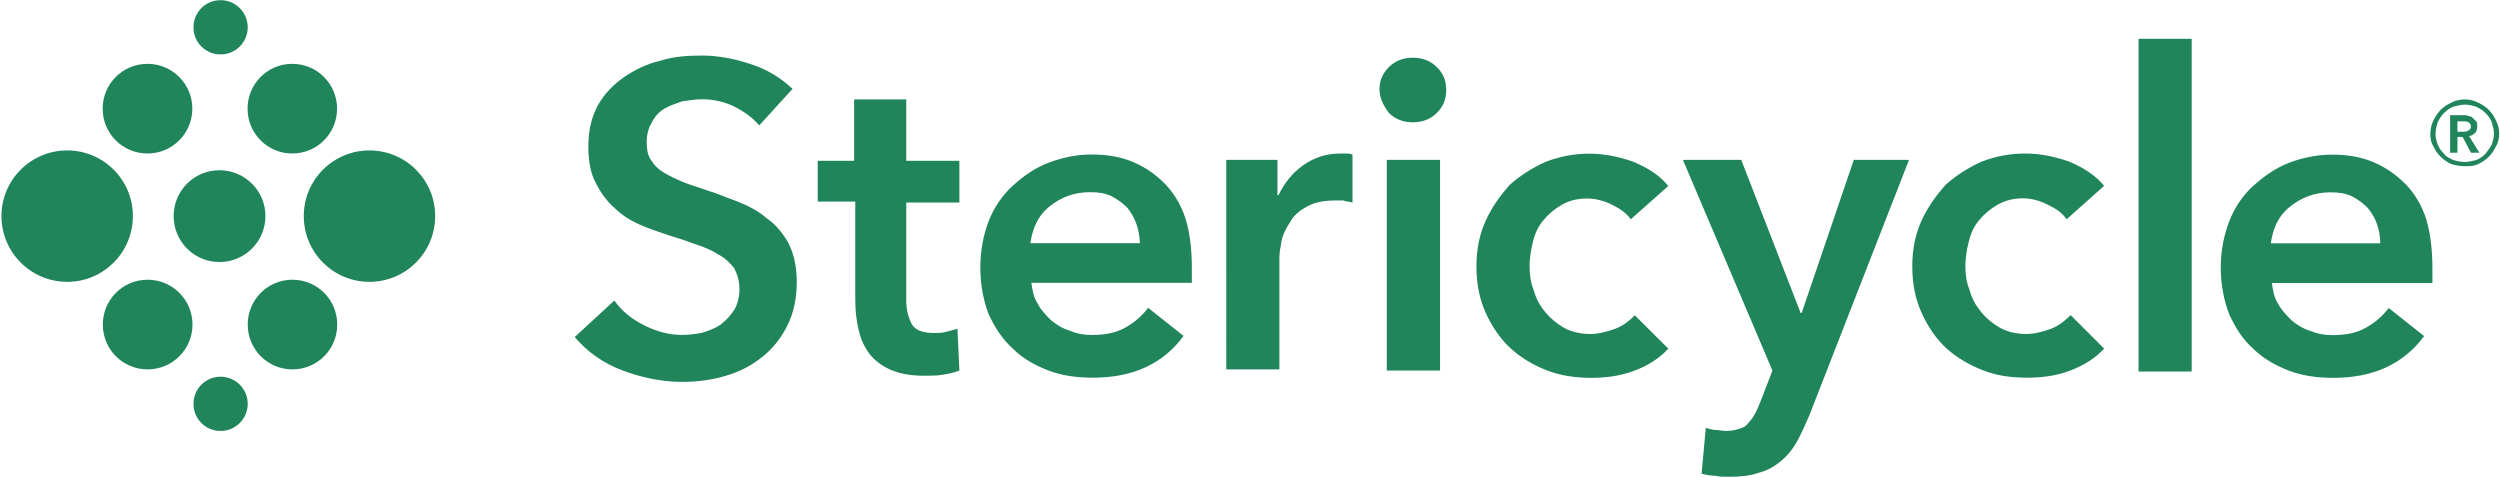
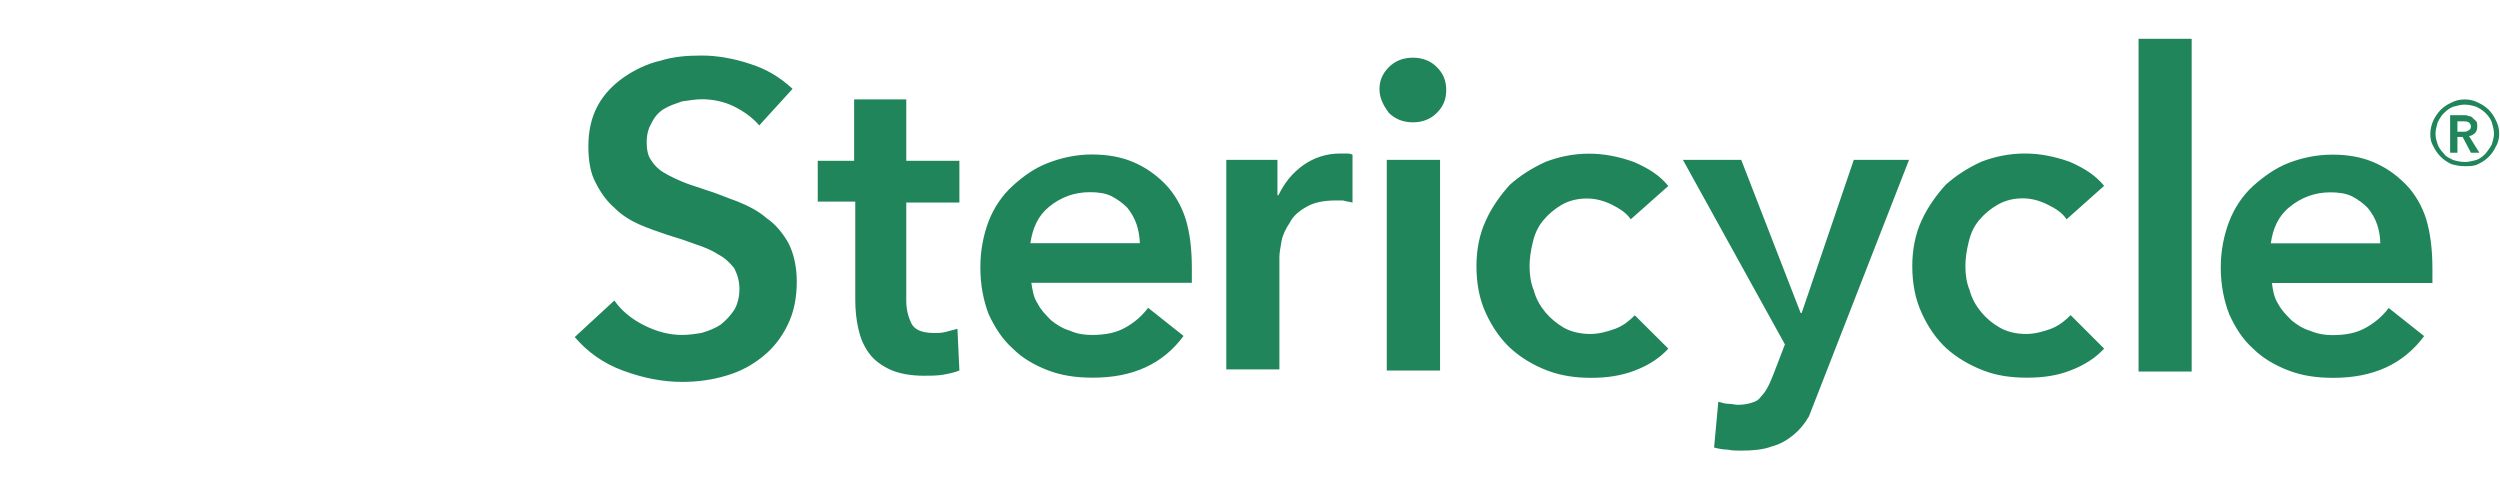
<svg xmlns="http://www.w3.org/2000/svg" version="1.2" viewBox="0 0 1539 294" width="1539" height="294">
  <title>Stericycle-Logo-with-WPWM-Bigger-svg</title>
  <style>
		.s0 { fill: #20855b } 
	</style>
  <g id="Layer">
-     <path id="Layer" fill-rule="evenodd" class="s0" d="m467.4 77.2q-5.8-6.8-15.4-11.6c-6.4-3.2-13.5-4.5-19.9-4.5-3.8 0-7.7 0.7-12.2 1.3-3.8 1.3-7.7 2.6-10.9 4.5-3.2 1.9-5.7 4.5-7.7 8.4-1.9 3.2-3.2 7-3.2 12.2 0 4.4 0.7 8.3 2.6 10.9q2.9 4.8 7.7 7.7 4.8 2.9 11.5 5.7c4.5 2 9.7 3.3 14.8 5.2 6.4 1.9 12.2 4.5 19.2 7 6.5 2.6 12.9 5.8 18 10.3 5.8 3.9 10.3 9.7 13.5 15.4 3.2 6.4 5.1 14.2 5.1 23.8q0 15.4-5.8 26.9-5.7 11.6-15.4 19.3c-6.4 5.1-13.4 9-22.4 11.6q-12.5 3.8-27 3.8c-12.2 0-24.4-2.5-36.5-7-12.2-4.5-21.9-11.6-29.6-20.6l24.4-22.5c4.5 6.5 10.9 11.6 18.6 15.4q11.6 5.8 23.1 5.8c3.9 0 8.4-0.6 12.2-1.3 3.9-1.2 7.7-2.5 11.6-5.1 3.2-2.6 5.7-5.1 8.3-9 1.9-3.2 3.2-7.7 3.2-12.8 0-5.2-1.3-9-3.2-12.9-2.6-3.2-5.8-6.4-9.6-8.3-3.9-2.6-8.4-4.5-14.1-6.4q-7.7-2.9-17.4-5.8c-5.7-1.9-11.5-3.9-17.3-6.4-5.8-2.6-10.9-5.8-15.4-10.3q-6.7-5.8-11.5-15.4c-3.2-5.8-4.5-13.5-4.5-22.5q0-14.4 5.8-25c3.8-7.1 9.6-12.9 16-17.4 6.4-4.4 14.1-8.3 22.5-10.2 8.3-2.6 16.6-3.2 25.6-3.2 9.6 0 19.9 1.9 29.5 5.1 10.3 3.2 18.6 8.3 26.3 15.4zm36 21.8h22.4v-37.8h32.1v37.8h32.7v25.7h-32.7v60.4c0 5.7 1.3 10.2 3.2 14.1 2 3.8 6.4 5.8 14.1 5.8 2 0 4.5 0 7.1-0.7 2.6-0.6 4.5-1.3 7.1-1.9l1.2 25.7c-3.2 1.3-6.4 1.9-10.2 2.6-3.9 0.6-7.7 0.6-11.6 0.6q-12.5 0-21.1-3.9c-5.2-2.5-9.7-5.7-12.9-10.2-3.2-4.5-5.1-9-6.4-14.8-1.3-5.8-1.9-11.6-1.9-18v-60.3h-23.1zm230.3 66.1c0 1.3 0 7.7 0 9h-98.8c0.7 4.5 1.3 9 3.9 12.8 1.9 3.9 5.1 7.1 8.3 10.3 3.2 2.6 7.1 5.1 11.6 6.4 4.5 2 8.9 2.6 13.4 2.6 8.4 0 14.8-1.3 20.6-4.5 5.7-3.2 10.2-7.1 14.1-12.2l21.8 17.3c-12.8 17.4-31.4 25.7-55.8 25.7-10.3 0-19.3-1.3-27.6-4.5-8.4-3.2-16.1-7.7-21.8-13.5-6.4-5.7-10.9-12.8-14.8-21.1-3.2-8.4-5.1-18-5.1-28.9 0-10.3 1.9-19.9 5.1-28.3 3.2-8.3 8.4-16 14.8-21.8 6.4-5.8 13.4-10.9 21.8-14.1 8.3-3.2 17.3-5.2 26.9-5.2 9 0 17.4 1.3 25.1 4.5 7.7 3.2 14.1 7.7 19.9 13.5 5.7 5.8 10.2 13.5 12.8 21.8 2.6 8.4 3.8 18.6 3.8 30.2zm-32-15.4q0 0.3 0 0.6zm-2-11.5c-1.3-3.9-3.2-7.1-5.7-10.3-2.6-2.6-5.8-5.1-9.7-7.1-3.8-1.9-8.3-2.5-13.4-2.5-9.7 0-18 3.2-25.1 9-7 5.7-10.2 13.5-11.5 22.4h67.4c-0.1-3.7-0.8-7.9-2-11.5zm55.2-39.8h31.5v21.8h0.6c3.8-7.7 8.3-13.5 15.4-18.6 6.4-4.5 14.1-7.1 22.5-7.1q1.9 0 3.8 0c1.3 0 2.6 0 3.9 0.7v29.5c-2-0.6-3.9-0.6-5.8-1.3-1.3 0-3.2 0-4.5 0-7.7 0-13.5 1.3-18 3.9-4.5 2.5-8.3 5.7-10.2 9.6-2.6 3.9-4.5 7.7-5.2 11.6-0.6 3.8-1.3 7-1.3 9.6v69.3h-32.7zm94.3-43.6q0-7.7 5.8-13.5c3.9-3.9 9-5.8 14.8-5.8 5.7 0 10.9 1.9 14.7 5.8 3.9 3.8 5.8 8.3 5.8 14.1 0 5.8-1.9 10.3-5.8 14.1-3.8 3.9-9 5.8-14.7 5.8-5.8 0-10.9-1.9-14.8-5.8-3.8-5.1-5.8-9.6-5.8-14.7zm4.5 43.6h32.8v129.7h-32.8zm150.2 36.6c-2.6-3.8-6.4-6.4-11.6-9q-7.7-3.8-15.4-3.8-8.6 0-15.4 3.8-6.7 3.9-11.5 9.7c-3.2 3.8-5.2 8.3-6.4 13.4-1.3 5.2-2 10.3-2 14.8 0 5.1 0.7 10.3 2.6 14.8 1.3 5.1 3.9 9.6 7.1 13.5q4.8 5.7 11.5 9.6c4.5 2.5 10.3 3.8 16.1 3.8 5.1 0 10.2-1.3 15.4-3.2 5.1-1.9 8.9-5.1 12.1-8.3l20.6 20.5c-5.2 5.8-12.2 10.3-20.6 13.5-8.3 3.2-17.3 4.5-26.9 4.5-9.6 0-18.6-1.3-27-4.5-8.3-3.2-16-7.7-22.4-13.5-6.4-5.8-11.6-13.5-15.4-21.8q-5.8-12.5-5.8-28.9c0-10.3 1.9-19.9 5.8-28.2 3.8-8.4 9-15.5 14.7-21.9 6.5-5.8 13.5-10.2 21.9-14.1 8.3-3.2 17.3-5.1 26.9-5.1 9.6 0 18.6 1.9 27.6 5.1 9 3.9 16 8.3 21.2 14.8zm32.1-36.6h35.9l36.6 94.3h0.6l32.1-94.3h34l-61.6 157.9c-2.6 5.8-5.1 11.6-7.7 16.1q-3.8 6.7-9.6 11.5c-3.9 3.2-8.4 5.8-13.5 7.1-5.1 1.9-11.5 2.5-18.6 2.5-2.6 0-5.8 0-8.3-0.6-2.6 0-5.8-0.6-8.4-1.3l2.6-28.2c1.9 0.6 4.5 1.3 6.4 1.3 1.9 0 3.8 0.6 5.8 0.6 3.2 0 6.4-0.6 8.3-1.3q3.9-0.9 5.8-3.8c1.9-2 3.2-3.9 4.5-6.5 1.3-2.5 2.5-5.7 3.8-8.9l6.4-16.7zm236.2 36.6c-2.6-3.9-6.4-6.5-11.6-9q-7.7-3.9-15.4-3.9-8.6 0-15.4 3.9-6.7 3.8-11.5 9.6c-3.2 3.8-5.2 8.3-6.4 13.5-1.3 5.1-2 10.3-2 14.7 0 5.2 0.7 10.3 2.6 14.8 1.3 5.1 3.9 9.6 7.1 13.5q4.8 5.8 11.5 9.6c4.5 2.6 10.3 3.9 16.1 3.9 5.1 0 10.2-1.3 15.4-3.2 5.1-2 8.9-5.2 12.1-8.4l20.6 20.6c-5.2 5.7-12.2 10.2-20.6 13.4-8.3 3.3-17.3 4.5-26.9 4.5-9.6 0-18.6-1.2-27-4.5-8.3-3.2-16-7.7-22.4-13.4-6.4-5.8-11.6-13.5-15.4-21.9q-5.8-12.5-5.8-28.9c0-10.2 1.9-19.9 5.8-28.2 3.8-8.3 9-15.4 14.7-21.8 6.5-5.8 13.5-10.3 21.9-14.2 8.3-3.2 17.3-5.1 26.9-5.1 9.6 0 18.6 1.9 27.6 5.1 9 3.9 16 8.4 21.2 14.8zm44.3-111.1h32.7v204.8h-32.7zm180.9 141.3c0 1.3 0 7.7 0 9h-98.8c0.6 4.5 1.3 9 3.8 12.8 2 3.9 5.2 7.1 8.4 10.3 3.2 2.6 7 5.1 11.5 6.4 4.5 1.9 9 2.6 13.5 2.6 8.3 0 14.8-1.3 20.5-4.5 5.8-3.2 10.3-7.1 14.2-12.2l21.8 17.3c-12.9 17.4-31.5 25.7-55.9 25.7-10.2 0-19.2-1.3-27.5-4.5-8.4-3.2-16.1-7.7-21.9-13.5-6.4-5.7-10.9-12.8-14.7-21.2-3.2-8.3-5.2-17.9-5.2-28.8 0-10.3 2-20 5.2-28.3 3.2-8.3 8.3-16 14.7-21.8 6.5-5.8 13.5-10.9 21.9-14.2 8.3-3.2 17.3-5.1 26.9-5.1 9 0 17.3 1.3 25 4.5 7.7 3.2 14.1 7.7 19.9 13.5 5.8 5.8 10.3 13.5 12.9 21.8 2.5 8.4 3.8 18.6 3.8 30.2zm-32.1-15.4q0 0.3 0 0.6zm-1.9-11.5c-1.3-3.9-3.2-7.1-5.8-10.3-2.5-2.6-5.8-5.1-9.6-7.1-3.9-1.9-8.3-2.5-13.5-2.5-9.6 0-17.9 3.2-25 9-7.1 5.7-10.3 13.4-11.6 22.4h67.4c0-3.7-0.7-7.9-1.9-11.5zm32.7-55.9c0-2.6 0.7-5.8 1.9-8.3 1.3-2.6 2.6-4.5 4.5-6.5 2-1.9 3.9-3.2 6.5-4.4 2.5-1.3 5.1-2 8.3-2 3.2 0 5.8 0.7 8.3 2 2.6 1.2 4.5 2.5 6.5 4.4 1.9 2 3.2 3.9 4.4 6.5 1.3 2.5 2 5.1 2 8.3 0 2.6-0.7 5.8-2 7.7-1.2 2.6-2.5 4.5-4.4 6.4-2 2-3.9 3.2-6.5 4.5-2.5 1.3-5.1 1.3-8.3 1.3-3.2 0-5.8-0.6-8.3-1.3-2.6-1.3-4.5-2.5-6.5-4.5-1.9-1.9-3.2-3.8-4.5-6.4q-1.9-2.9-1.9-7.7zm3.2 0c0 2.6 0.7 4.5 1.3 6.4q1 2.9 3.9 5.8c1.2 1.9 3.2 2.6 5.7 3.9 2 0.6 4.5 1.2 7.1 1.2 2.6 0 4.5-0.6 7.1-1.2q2.8-1 5.7-3.9c1.3-1.9 2.6-3.2 3.9-5.8 0.6-1.9 1.3-4.5 1.3-6.4 0-2.6-0.7-4.5-1.3-7q-1-2.9-3.9-5.8-1.9-2-5.7-3.9c-2-0.6-4.5-1.3-7.1-1.3-2.6 0-4.5 0.7-7.1 1.3q-2.8 1-5.7 3.9-2 1.9-3.9 5.8c-0.6 2.5-1.3 4.4-1.3 7zm9-11.5h8.4c1.2 0 1.9 0 3.2 0.6 1.2 0 1.9 0.6 2.5 1.3q1 0.9 2 1.9c0.6 0.7 0.6 1.9 0.6 3.2 0 1.9-0.6 3.2-1.3 3.9q-1.9 1.9-3.8 1.9l6.4 10.3h-5.2l-5.1-9.7h-3.2v9.7h-4.5zm7.7 10.2c1.3 0 2.6 0 3.2-0.6 1.3-0.6 1.9-1.3 1.9-2.6 0-1.3-0.6-1.9-1.2-2.5-1.3-0.7-2-0.7-3.2-0.7h-3.9v6.4z" />
-     <path id="Layer" class="s0" d="m227.4 173.5c-22.3 0-40.4-18.1-40.4-40.5 0-22.3 18.1-40.4 40.4-40.4 22.4 0 40.5 18.1 40.5 40.4 0 22.4-18.1 40.5-40.5 40.5zm-186 0c-22.4 0-40.5-18.1-40.5-40.5 0-22.3 18.1-40.4 40.5-40.4 22.3 0 40.4 18.1 40.4 40.4 0 22.4-18.1 40.5-40.4 40.5zm49.4-79c-15.3 0-27.6-12.3-27.6-27.6 0-15.3 12.3-27.6 27.6-27.6 15.2 0 27.6 12.3 27.6 27.6 0 15.3-12.4 27.6-27.6 27.6zm89.2 0c-15.3 0-27.6-12.3-27.6-27.6 0-15.3 12.3-27.6 27.5-27.6 15.3 0 27.6 12.3 27.6 27.6 0 15.3-12.3 27.6-27.6 27.6zm-89.1 132.9c-15.3 0-27.6-12.3-27.6-27.6 0-15.3 12.3-27.6 27.6-27.6 15.2 0 27.6 12.3 27.6 27.6 0 15.3-12.4 27.6-27.6 27.6zm44.2-66.1c-15.6 0-28.2-12.6-28.2-28.3 0-15.6 12.6-28.2 28.2-28.2 15.6 0 28.3 12.6 28.3 28.2 0 15.7-12.7 28.3-28.3 28.3zm0.7-127.8c-9.3 0-16.7-7.4-16.7-16.7 0-9.2 7.4-16.7 16.7-16.7 9.2 0 16.7 7.5 16.7 16.7 0 9.3-7.5 16.7-16.7 16.7zm0 231.8c-9.3 0-16.7-7.5-16.7-16.7 0-9.2 7.4-16.7 16.7-16.7 9.2 0 16.7 7.5 16.7 16.7 0 9.2-7.5 16.7-16.7 16.7zm44.2-37.9c-15.2 0-27.5-12.3-27.5-27.6 0-15.3 12.3-27.6 27.5-27.6 15.3 0 27.6 12.3 27.6 27.6 0 15.3-12.3 27.6-27.6 27.6z" />
+     <path id="Layer" fill-rule="evenodd" class="s0" d="m467.4 77.2q-5.8-6.8-15.4-11.6c-6.4-3.2-13.5-4.5-19.9-4.5-3.8 0-7.7 0.7-12.2 1.3-3.8 1.3-7.7 2.6-10.9 4.5-3.2 1.9-5.7 4.5-7.7 8.4-1.9 3.2-3.2 7-3.2 12.2 0 4.4 0.7 8.3 2.6 10.9q2.9 4.8 7.7 7.7 4.8 2.9 11.5 5.7c4.5 2 9.7 3.3 14.8 5.2 6.4 1.9 12.2 4.5 19.2 7 6.5 2.6 12.9 5.8 18 10.3 5.8 3.9 10.3 9.7 13.5 15.4 3.2 6.4 5.1 14.2 5.1 23.8q0 15.4-5.8 26.9-5.7 11.6-15.4 19.3c-6.4 5.1-13.4 9-22.4 11.6q-12.5 3.8-27 3.8c-12.2 0-24.4-2.5-36.5-7-12.2-4.5-21.9-11.6-29.6-20.6l24.4-22.5c4.5 6.5 10.9 11.6 18.6 15.4q11.6 5.8 23.1 5.8c3.9 0 8.4-0.6 12.2-1.3 3.9-1.2 7.7-2.5 11.6-5.1 3.2-2.6 5.7-5.1 8.3-9 1.9-3.2 3.2-7.7 3.2-12.8 0-5.2-1.3-9-3.2-12.9-2.6-3.2-5.8-6.4-9.6-8.3-3.9-2.6-8.4-4.5-14.1-6.4q-7.7-2.9-17.4-5.8c-5.7-1.9-11.5-3.9-17.3-6.4-5.8-2.6-10.9-5.8-15.4-10.3q-6.7-5.8-11.5-15.4c-3.2-5.8-4.5-13.5-4.5-22.5q0-14.4 5.8-25c3.8-7.1 9.6-12.9 16-17.4 6.4-4.4 14.1-8.3 22.5-10.2 8.3-2.6 16.6-3.2 25.6-3.2 9.6 0 19.9 1.9 29.5 5.1 10.3 3.2 18.6 8.3 26.3 15.4zm36 21.8h22.4v-37.8h32.1v37.8h32.7v25.7h-32.7v60.4c0 5.7 1.3 10.2 3.2 14.1 2 3.8 6.4 5.8 14.1 5.8 2 0 4.5 0 7.1-0.7 2.6-0.6 4.5-1.3 7.1-1.9l1.2 25.7c-3.2 1.3-6.4 1.9-10.2 2.6-3.9 0.6-7.7 0.6-11.6 0.6q-12.5 0-21.1-3.9c-5.2-2.5-9.7-5.7-12.9-10.2-3.2-4.5-5.1-9-6.4-14.8-1.3-5.8-1.9-11.6-1.9-18v-60.3h-23.1zm230.3 66.1c0 1.3 0 7.7 0 9h-98.8c0.7 4.5 1.3 9 3.9 12.8 1.9 3.9 5.1 7.1 8.3 10.3 3.2 2.6 7.1 5.1 11.6 6.4 4.5 2 8.9 2.6 13.4 2.6 8.4 0 14.8-1.3 20.6-4.5 5.7-3.2 10.2-7.1 14.1-12.2l21.8 17.3c-12.8 17.4-31.4 25.7-55.8 25.7-10.3 0-19.3-1.3-27.6-4.5-8.4-3.2-16.1-7.7-21.8-13.5-6.4-5.7-10.9-12.8-14.8-21.1-3.2-8.4-5.1-18-5.1-28.9 0-10.3 1.9-19.9 5.1-28.3 3.2-8.3 8.4-16 14.8-21.8 6.4-5.8 13.4-10.9 21.8-14.1 8.3-3.2 17.3-5.2 26.9-5.2 9 0 17.4 1.3 25.1 4.5 7.7 3.2 14.1 7.7 19.9 13.5 5.7 5.8 10.2 13.5 12.8 21.8 2.6 8.4 3.8 18.6 3.8 30.2zm-32-15.4q0 0.3 0 0.6zm-2-11.5c-1.3-3.9-3.2-7.1-5.7-10.3-2.6-2.6-5.8-5.1-9.7-7.1-3.8-1.9-8.3-2.5-13.4-2.5-9.7 0-18 3.2-25.1 9-7 5.7-10.2 13.5-11.5 22.4h67.4c-0.1-3.7-0.8-7.9-2-11.5zm55.2-39.8h31.5v21.8h0.6c3.8-7.7 8.3-13.5 15.4-18.6 6.4-4.5 14.1-7.1 22.5-7.1q1.9 0 3.8 0c1.3 0 2.6 0 3.9 0.7v29.5c-2-0.6-3.9-0.6-5.8-1.3-1.3 0-3.2 0-4.5 0-7.7 0-13.5 1.3-18 3.9-4.5 2.5-8.3 5.7-10.2 9.6-2.6 3.9-4.5 7.7-5.2 11.6-0.6 3.8-1.3 7-1.3 9.6v69.3h-32.7zm94.3-43.6q0-7.7 5.8-13.5c3.9-3.9 9-5.8 14.8-5.8 5.7 0 10.9 1.9 14.7 5.8 3.9 3.8 5.8 8.3 5.8 14.1 0 5.8-1.9 10.3-5.8 14.1-3.8 3.9-9 5.8-14.7 5.8-5.8 0-10.9-1.9-14.8-5.8-3.8-5.1-5.8-9.6-5.8-14.7zm4.5 43.6h32.8v129.7h-32.8zm150.2 36.6c-2.6-3.8-6.4-6.4-11.6-9q-7.7-3.8-15.4-3.8-8.6 0-15.4 3.8-6.7 3.9-11.5 9.7c-3.2 3.8-5.2 8.3-6.4 13.4-1.3 5.2-2 10.3-2 14.8 0 5.1 0.7 10.3 2.6 14.8 1.3 5.1 3.9 9.6 7.1 13.5q4.8 5.7 11.5 9.6c4.5 2.5 10.3 3.8 16.1 3.8 5.1 0 10.2-1.3 15.4-3.2 5.1-1.9 8.9-5.1 12.1-8.3l20.6 20.5c-5.2 5.8-12.2 10.3-20.6 13.5-8.3 3.2-17.3 4.5-26.9 4.5-9.6 0-18.6-1.3-27-4.5-8.3-3.2-16-7.7-22.4-13.5-6.4-5.8-11.6-13.5-15.4-21.8q-5.8-12.5-5.8-28.9c0-10.3 1.9-19.9 5.8-28.2 3.8-8.4 9-15.5 14.7-21.9 6.5-5.8 13.5-10.2 21.9-14.1 8.3-3.2 17.3-5.1 26.9-5.1 9.6 0 18.6 1.9 27.6 5.1 9 3.9 16 8.3 21.2 14.8zm32.1-36.6h35.9l36.6 94.3h0.6l32.1-94.3h34l-61.6 157.9q-3.8 6.7-9.6 11.5c-3.9 3.2-8.4 5.8-13.5 7.1-5.1 1.9-11.5 2.5-18.6 2.5-2.6 0-5.8 0-8.3-0.6-2.6 0-5.8-0.6-8.4-1.3l2.6-28.2c1.9 0.6 4.5 1.3 6.4 1.3 1.9 0 3.8 0.6 5.8 0.6 3.2 0 6.4-0.6 8.3-1.3q3.9-0.9 5.8-3.8c1.9-2 3.2-3.9 4.5-6.5 1.3-2.5 2.5-5.7 3.8-8.9l6.4-16.7zm236.2 36.6c-2.6-3.9-6.4-6.5-11.6-9q-7.7-3.9-15.4-3.9-8.6 0-15.4 3.9-6.7 3.8-11.5 9.6c-3.2 3.8-5.2 8.3-6.4 13.5-1.3 5.1-2 10.3-2 14.7 0 5.2 0.7 10.3 2.6 14.8 1.3 5.1 3.9 9.6 7.1 13.5q4.8 5.8 11.5 9.6c4.5 2.6 10.3 3.9 16.1 3.9 5.1 0 10.2-1.3 15.4-3.2 5.1-2 8.9-5.2 12.1-8.4l20.6 20.6c-5.2 5.7-12.2 10.2-20.6 13.4-8.3 3.3-17.3 4.5-26.9 4.5-9.6 0-18.6-1.2-27-4.5-8.3-3.2-16-7.7-22.4-13.4-6.4-5.8-11.6-13.5-15.4-21.9q-5.8-12.5-5.8-28.9c0-10.2 1.9-19.9 5.8-28.2 3.8-8.3 9-15.4 14.7-21.8 6.5-5.8 13.5-10.3 21.9-14.2 8.3-3.2 17.3-5.1 26.9-5.1 9.6 0 18.6 1.9 27.6 5.1 9 3.9 16 8.4 21.2 14.8zm44.3-111.1h32.7v204.8h-32.7zm180.9 141.3c0 1.3 0 7.7 0 9h-98.8c0.6 4.5 1.3 9 3.8 12.8 2 3.9 5.2 7.1 8.4 10.3 3.2 2.6 7 5.1 11.5 6.4 4.5 1.9 9 2.6 13.5 2.6 8.3 0 14.8-1.3 20.5-4.5 5.8-3.2 10.3-7.1 14.2-12.2l21.8 17.3c-12.9 17.4-31.5 25.7-55.9 25.7-10.2 0-19.2-1.3-27.5-4.5-8.4-3.2-16.1-7.7-21.9-13.5-6.4-5.7-10.9-12.8-14.7-21.2-3.2-8.3-5.2-17.9-5.2-28.8 0-10.3 2-20 5.2-28.3 3.2-8.3 8.3-16 14.7-21.8 6.5-5.8 13.5-10.9 21.9-14.2 8.3-3.2 17.3-5.1 26.9-5.1 9 0 17.3 1.3 25 4.5 7.7 3.2 14.1 7.7 19.9 13.5 5.8 5.8 10.3 13.5 12.9 21.8 2.5 8.4 3.8 18.6 3.8 30.2zm-32.1-15.4q0 0.3 0 0.6zm-1.9-11.5c-1.3-3.9-3.2-7.1-5.8-10.3-2.5-2.6-5.8-5.1-9.6-7.1-3.9-1.9-8.3-2.5-13.5-2.5-9.6 0-17.9 3.2-25 9-7.1 5.7-10.3 13.4-11.6 22.4h67.4c0-3.7-0.7-7.9-1.9-11.5zm32.7-55.9c0-2.6 0.7-5.8 1.9-8.3 1.3-2.6 2.6-4.5 4.5-6.5 2-1.9 3.9-3.2 6.5-4.4 2.5-1.3 5.1-2 8.3-2 3.2 0 5.8 0.7 8.3 2 2.6 1.2 4.5 2.5 6.5 4.4 1.9 2 3.2 3.9 4.4 6.5 1.3 2.5 2 5.1 2 8.3 0 2.6-0.7 5.8-2 7.7-1.2 2.6-2.5 4.5-4.4 6.4-2 2-3.9 3.2-6.5 4.5-2.5 1.3-5.1 1.3-8.3 1.3-3.2 0-5.8-0.6-8.3-1.3-2.6-1.3-4.5-2.5-6.5-4.5-1.9-1.9-3.2-3.8-4.5-6.4q-1.9-2.9-1.9-7.7zm3.2 0c0 2.6 0.7 4.5 1.3 6.4q1 2.9 3.9 5.8c1.2 1.9 3.2 2.6 5.7 3.9 2 0.6 4.5 1.2 7.1 1.2 2.6 0 4.5-0.6 7.1-1.2q2.8-1 5.7-3.9c1.3-1.9 2.6-3.2 3.9-5.8 0.6-1.9 1.3-4.5 1.3-6.4 0-2.6-0.7-4.5-1.3-7q-1-2.9-3.9-5.8-1.9-2-5.7-3.9c-2-0.6-4.5-1.3-7.1-1.3-2.6 0-4.5 0.7-7.1 1.3q-2.8 1-5.7 3.9-2 1.9-3.9 5.8c-0.6 2.5-1.3 4.4-1.3 7zm9-11.5h8.4c1.2 0 1.9 0 3.2 0.6 1.2 0 1.9 0.6 2.5 1.3q1 0.9 2 1.9c0.6 0.7 0.6 1.9 0.6 3.2 0 1.9-0.6 3.2-1.3 3.9q-1.9 1.9-3.8 1.9l6.4 10.3h-5.2l-5.1-9.7h-3.2v9.7h-4.5zm7.7 10.2c1.3 0 2.6 0 3.2-0.6 1.3-0.6 1.9-1.3 1.9-2.6 0-1.3-0.6-1.9-1.2-2.5-1.3-0.7-2-0.7-3.2-0.7h-3.9v6.4z" />
  </g>
</svg>